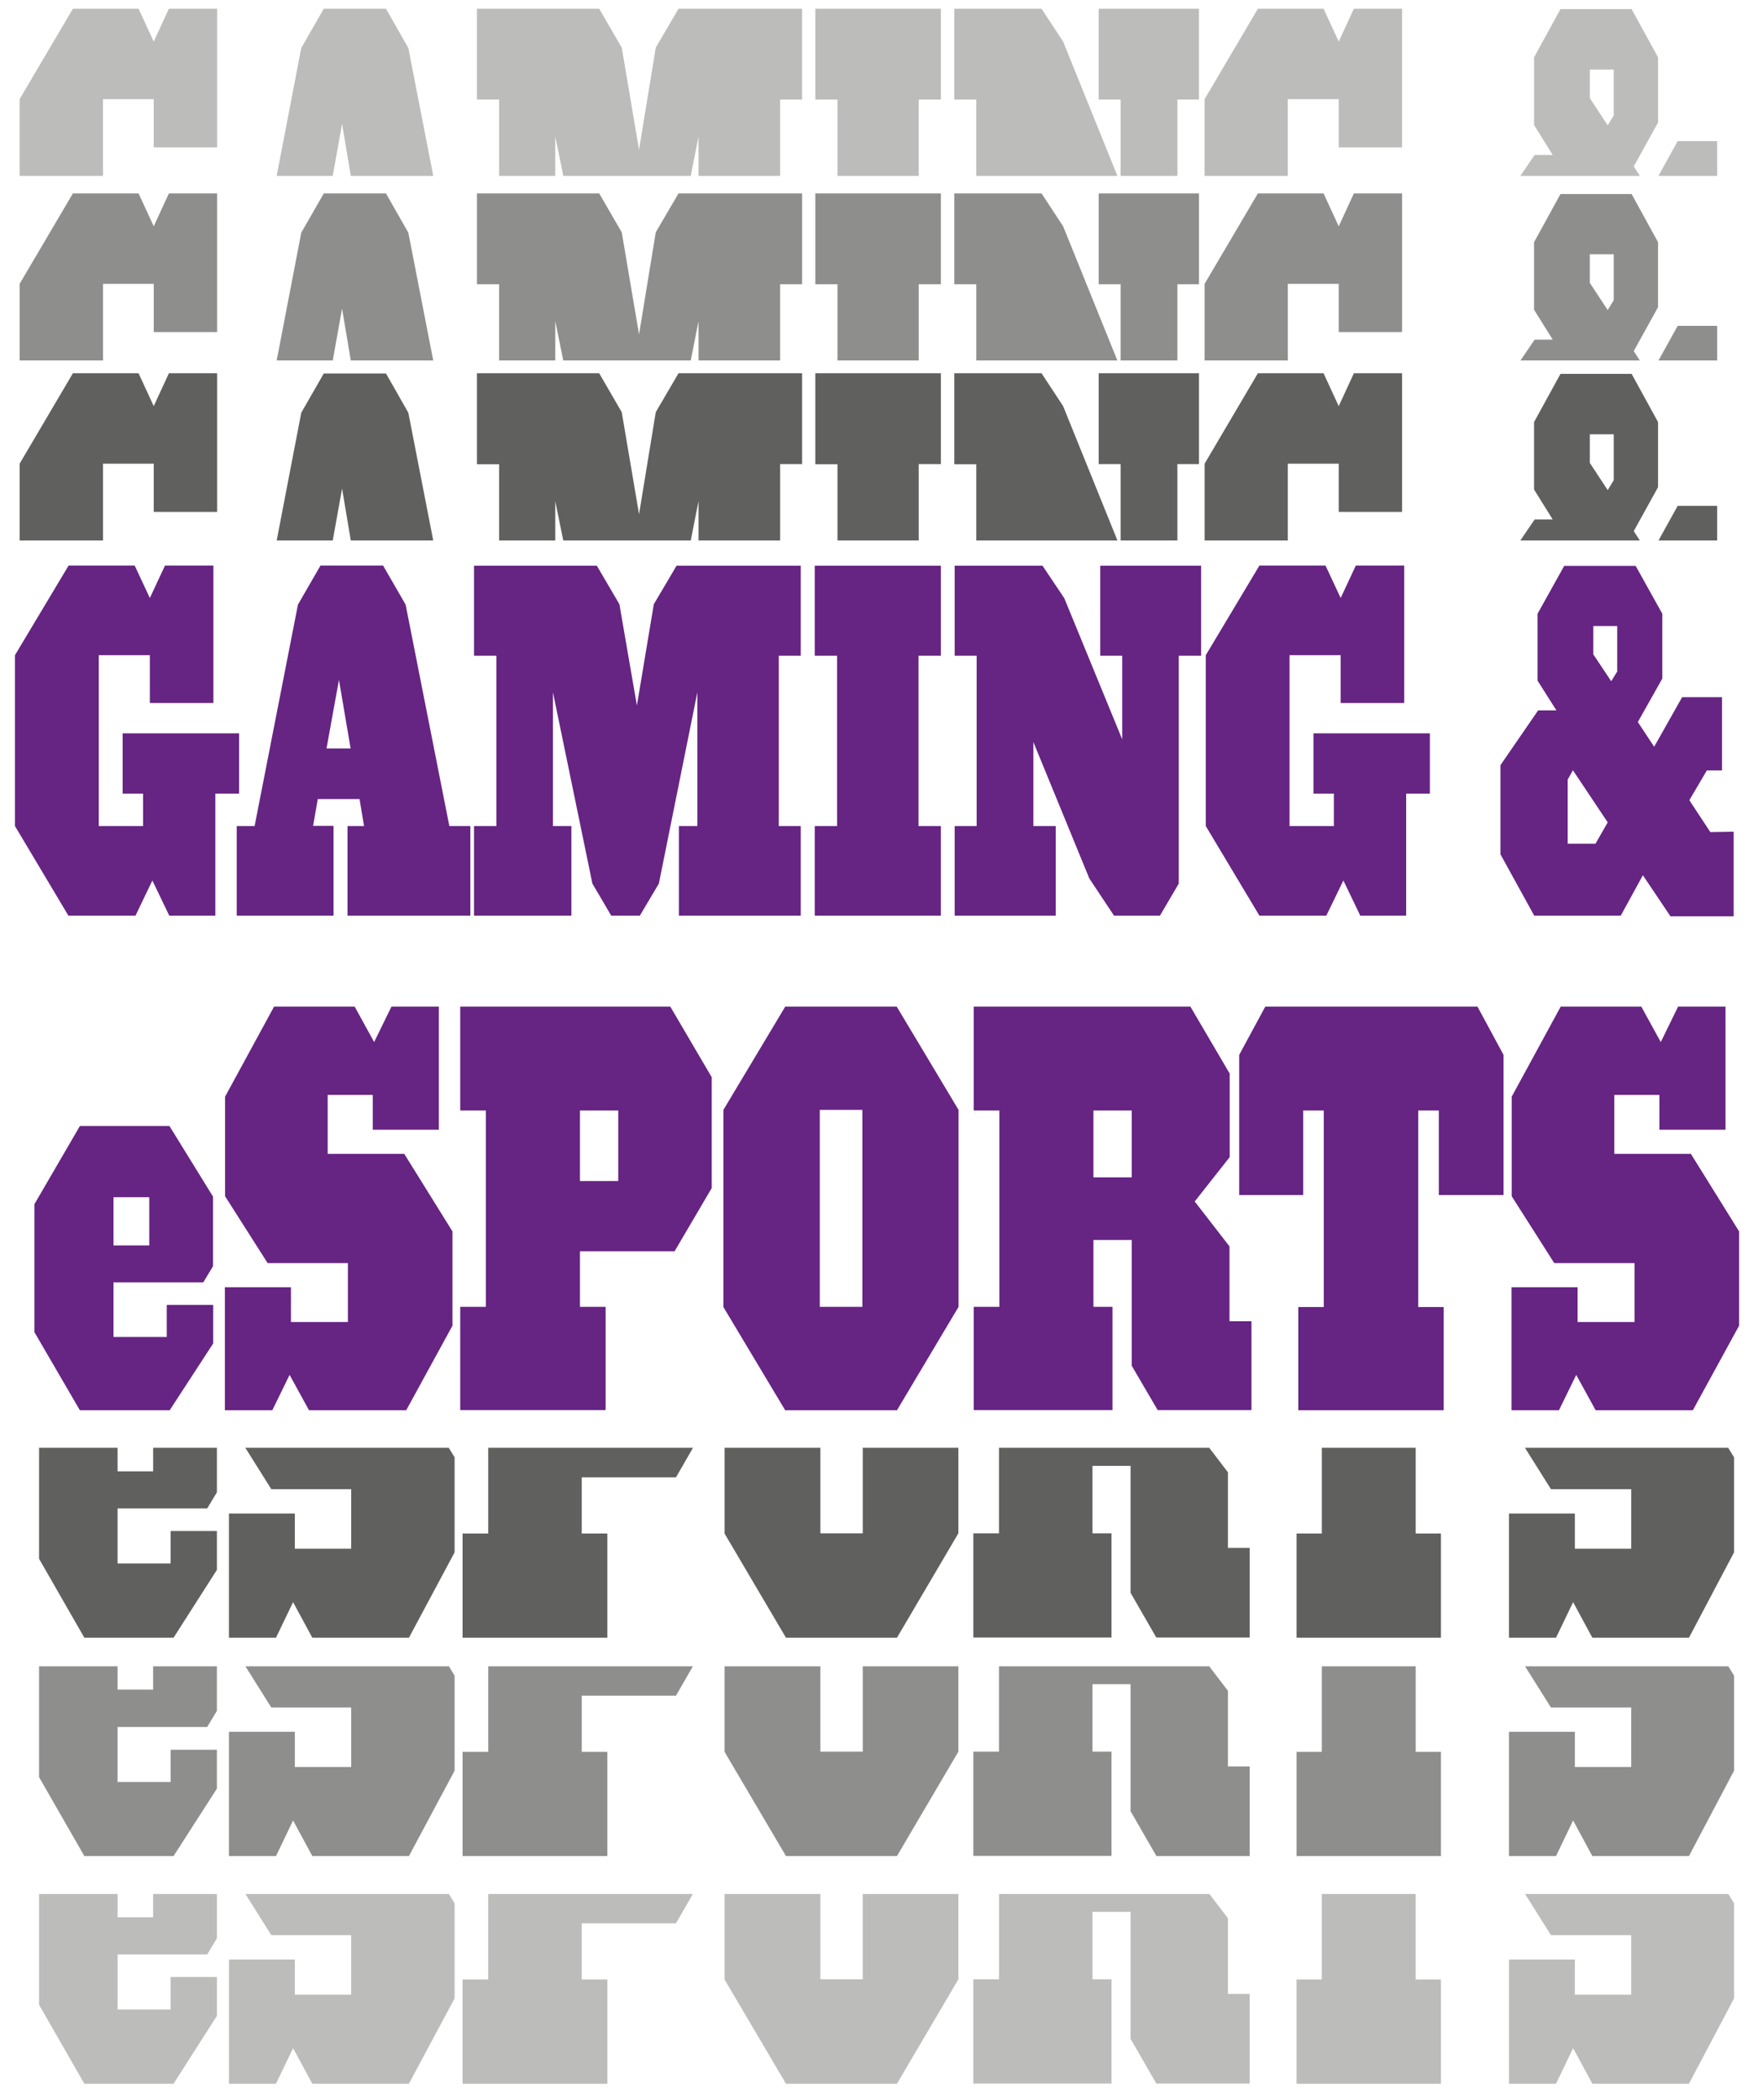
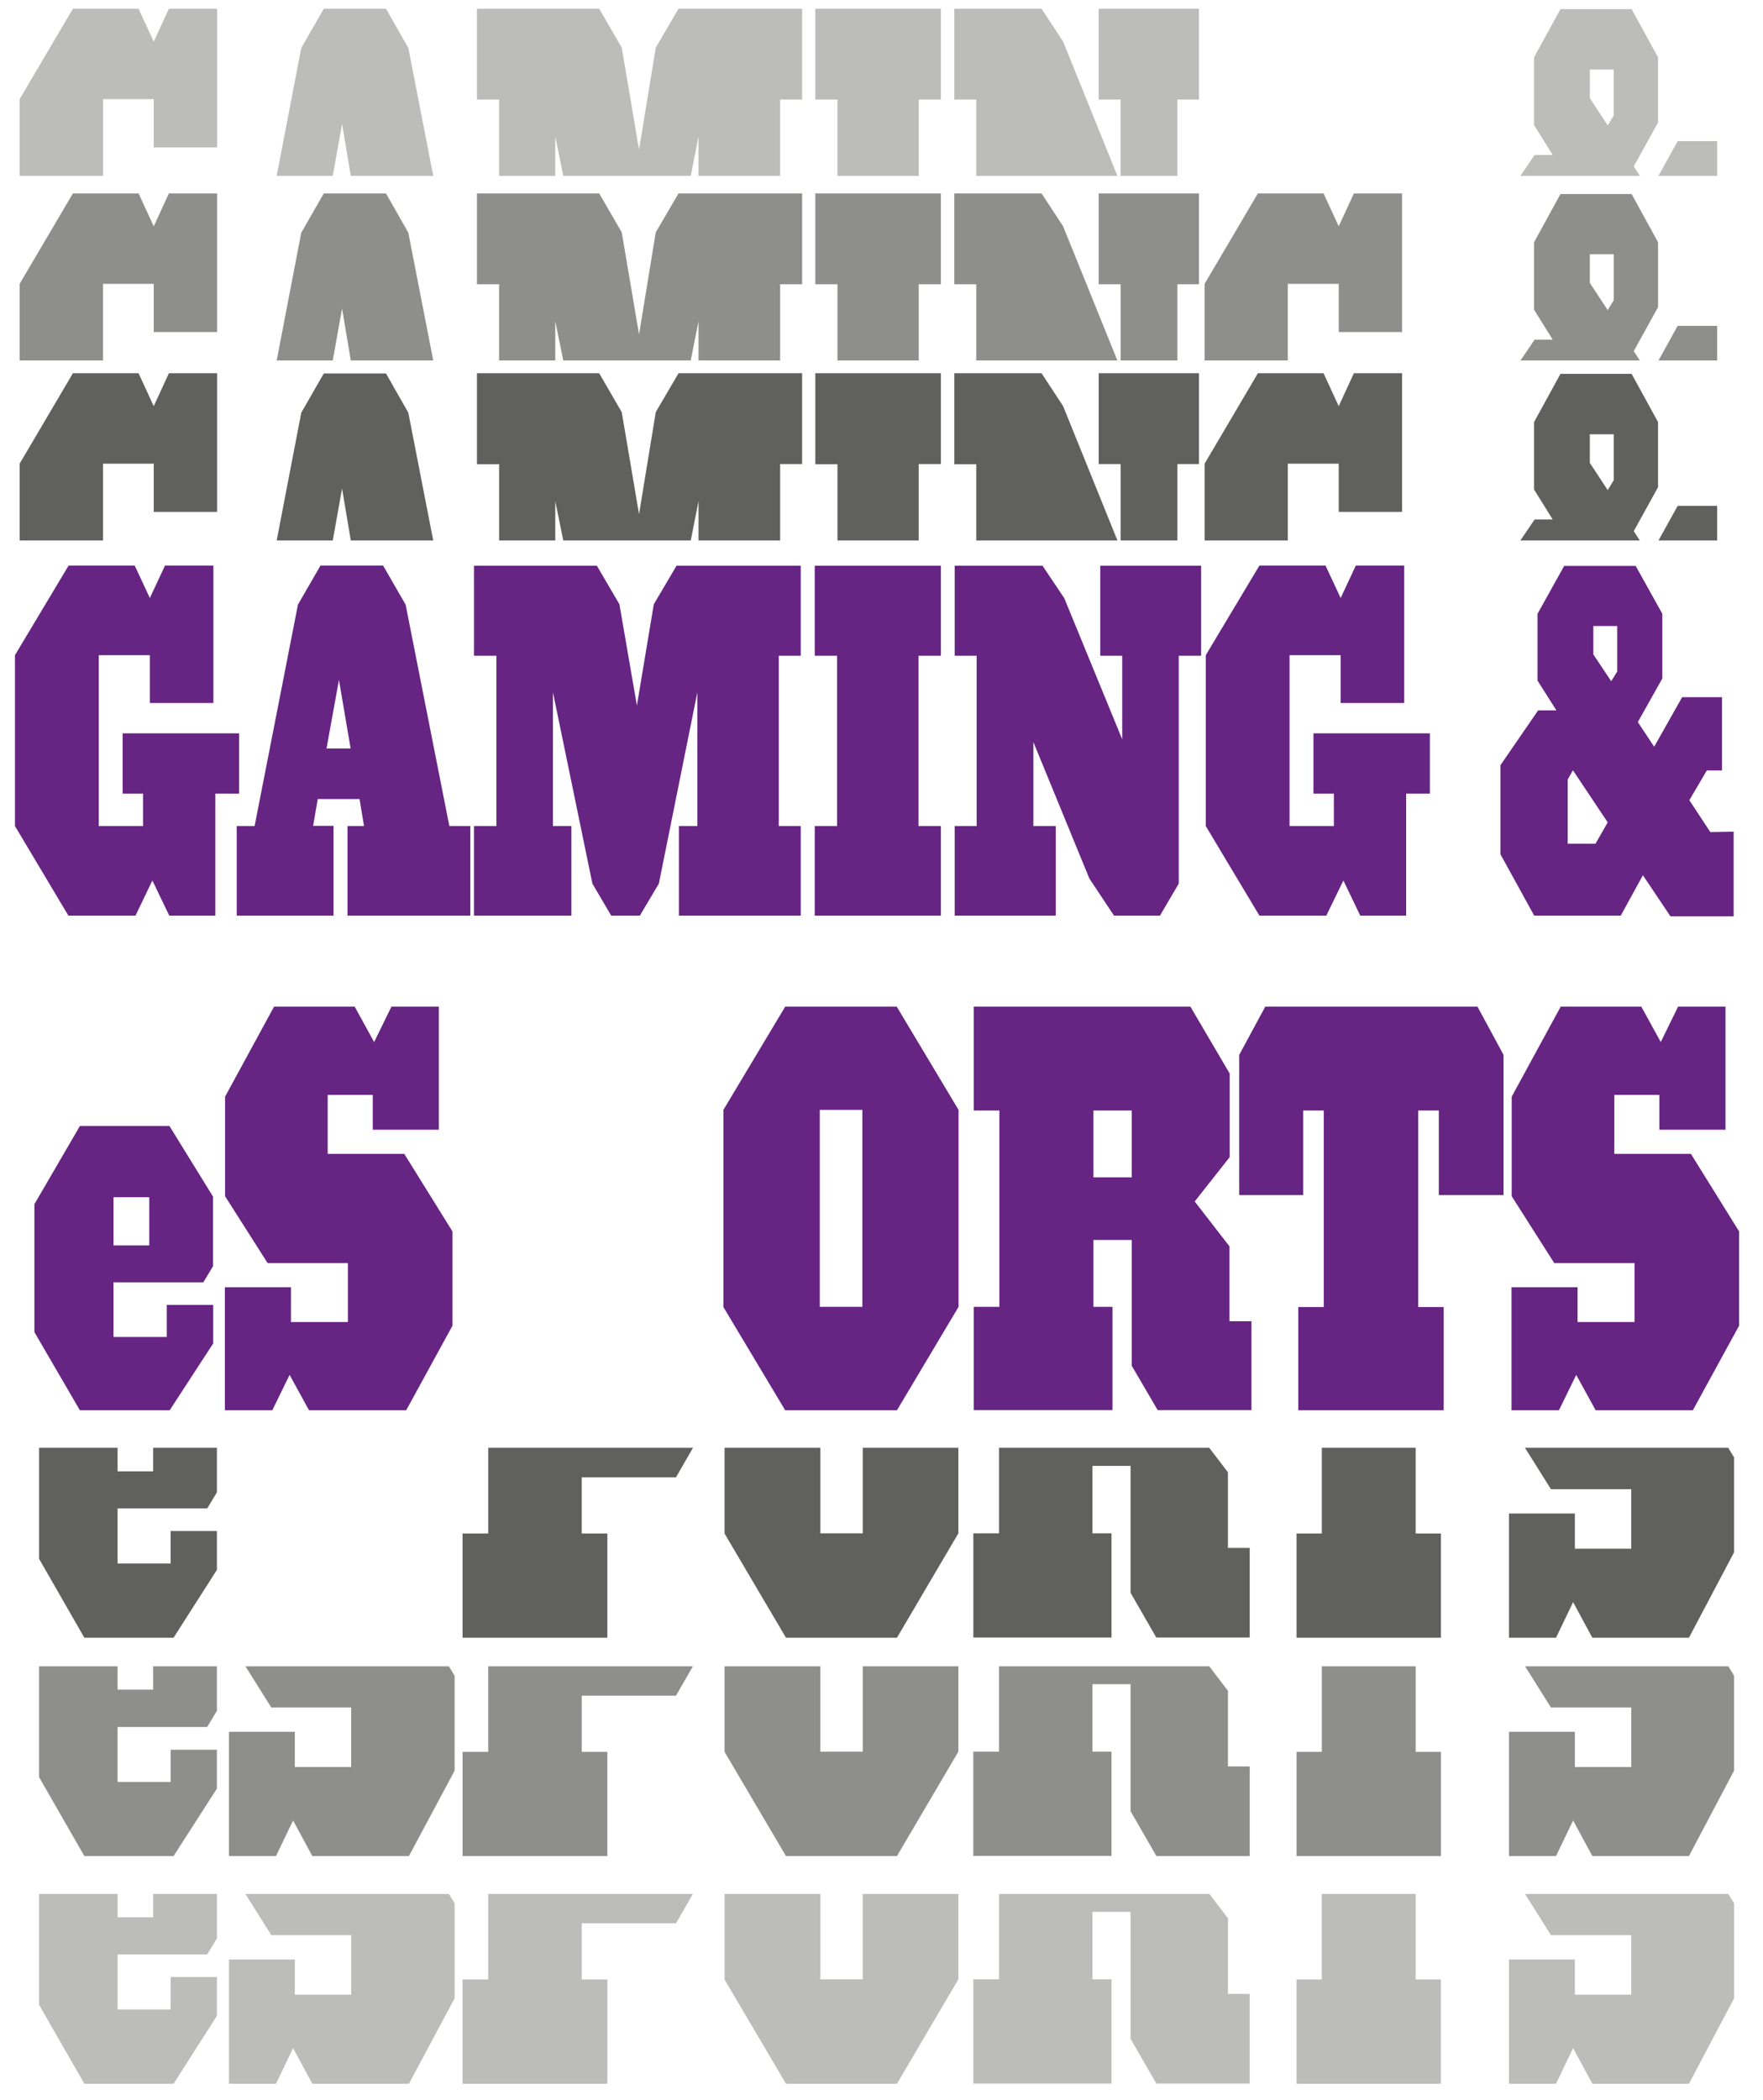
<svg xmlns="http://www.w3.org/2000/svg" xmlns:xlink="http://www.w3.org/1999/xlink" version="1.1" id="Capa_1" x="0px" y="0px" viewBox="0 0 907.1 1080" style="enable-background:new 0 0 907.1 1080;" xml:space="preserve">
  <style type="text/css">
	.st0{opacity:0.7;enable-background:new    ;}
	.st1{clip-path:url(#SVGID_00000000926273958478165200000003756628309160534455_);}
	.st2{clip-path:url(#SVGID_00000000193192057324316580000005656025335106271368_);}
	.st3{enable-background:new    ;}
	.st4{fill:#1D1D1B;}
	.st5{clip-path:url(#SVGID_00000023986528700634888040000017849247882298833310_);}
	.st6{opacity:0.5;enable-background:new    ;}
	.st7{clip-path:url(#SVGID_00000155856505689985250390000012979274698036140186_);}
	.st8{clip-path:url(#SVGID_00000115487634580699043830000014954092292476869510_);}
	.st9{clip-path:url(#SVGID_00000011720211854413693420000000451796994582445960_);}
	.st10{opacity:0.3;enable-background:new    ;}
	.st11{clip-path:url(#SVGID_00000085937454642943480220000005064706593831151256_);}
	.st12{clip-path:url(#SVGID_00000053517273487939613380000001848729695971382402_);}
	.st13{clip-path:url(#SVGID_00000002343997975499923770000005981523622872680338_);}
	.st14{clip-path:url(#SVGID_00000139284975828387631200000007772790549459154358_);}
	.st15{clip-path:url(#SVGID_00000004534873279710050900000003254301003757059494_);}
	.st16{clip-path:url(#SVGID_00000023980357843412371070000008913007187261837754_);}
	.st17{clip-path:url(#SVGID_00000013904880151241035310000005634580772781069488_);}
	.st18{clip-path:url(#SVGID_00000078740161082224760720000003944381412508770751_);}
	.st19{clip-path:url(#SVGID_00000059280552586469115590000003333025456006920608_);}
	.st20{clip-path:url(#SVGID_00000005984954881589351820000014996147243104567451_);}
	.st21{fill:#662483;}
	.st22{clip-path:url(#SVGID_00000010284846073413008360000012484980031143410838_);}
	.st23{clip-path:url(#SVGID_00000079447742694955141870000009497484805137284031_);}
</style>
  <g>
    <g class="st0">
      <g>
        <g>
          <defs>
            <rect id="SVGID_1_" x="6.2" y="162" width="888" height="117" />
          </defs>
          <clipPath id="SVGID_00000143592723614948057420000012708567920483571642_">
            <use xlink:href="#SVGID_1_" style="overflow:visible;" />
          </clipPath>
          <g style="clip-path:url(#SVGID_00000143592723614948057420000012708567920483571642_);">
            <g>
              <defs>
                <rect id="SVGID_00000018227719221547048890000000245030001094146948_" x="6.2" y="162.4" width="887.5" height="115.6" />
              </defs>
              <clipPath id="SVGID_00000148626221174187947180000007321316291652917910_">
                <use xlink:href="#SVGID_00000018227719221547048890000000245030001094146948_" style="overflow:visible;" />
              </clipPath>
              <g style="clip-path:url(#SVGID_00000148626221174187947180000007321316291652917910_);">
                <g class="st3">
                  <path class="st4" d="M112.7,310.3v63.4H89.1l-8.6-18.3l-8.8,18.3H37.5l-27.4-46.5v-88.7L37.5,192h33.8l7.8,16.9l7.8-16.9          h24.8v71.3H79.1v-24.8H53v88.7h22.7v-16.9H65.2V279h59.6v31.3H112.7z" />
                  <path class="st4" d="M180.3,373.7v-46.5h8.5l-2.2-14h-21.4l-2.4,14h10.4v46.5h-49.5v-46.5h9.2L155,212.3l11.6-20.2h32          l11.5,20.2l22.4,114.9h10.7v46.5H180.3z M176,251.3l-6.4,35.7H182L176,251.3z" />
                  <path class="st4" d="M349.9,373.7v-46.5h9.5v-69.4l-19.6,99.3l-9.7,16.6h-14.6l-9.6-16.6l-20.2-99.3v69.4h9.5v46.5h-49.8          v-46.5h11.4v-88.4h-11.4V192h62.9l11.6,20l8.9,52.5l8.6-52.5l11.7-20h63.6v46.7h-11.3v88.4h11.3v46.5H349.9z" />
                  <path class="st4" d="M419.5,373.7v-46.5h11.4v-88.4h-11.4V192h64.6v46.7h-11.4v88.4h11.4v46.5H419.5z" />
                </g>
                <g class="st3">
                  <path class="st4" d="M605.8,238.8v118.3l-9.6,16.6h-23.5L560,354.4l-28.7-70.8v43.6h11.4v46.5H491v-46.5h11.3v-88.4H491V192          h44.9l11.1,16.9l29.6,73.2v-43.4h-11.3V192h51.6v46.7H605.8z" />
                </g>
                <g class="st3">
                  <path class="st4" d="M722.3,310.3v63.4h-23.5l-8.6-18.3l-8.8,18.3h-34.2l-27.4-46.5v-88.7l27.4-46.5H681l7.8,16.9l7.8-16.9          h24.8v71.3h-32.6v-24.8h-26.2v88.7h22.7v-16.9h-10.4V279h59.6v31.3H722.3z" />
                </g>
              </g>
            </g>
            <g>
              <defs>
                <rect id="SVGID_00000123405597588773818800000010789943744903945402_" x="6.2" y="162.4" width="887.5" height="115.6" />
              </defs>
              <clipPath id="SVGID_00000089544600881522221200000001977538059524917409_">
                <use xlink:href="#SVGID_00000123405597588773818800000010789943744903945402_" style="overflow:visible;" />
              </clipPath>
              <g style="clip-path:url(#SVGID_00000089544600881522221200000001977538059524917409_);">
                <g class="st3">
                  <path class="st4" d="M857.4,373.9l-14.1-21.2l-11.3,21h-44.3l-17.4-31.8v-46.3l19.3-28.4h9.3l-9.6-15.4v-34.7l13.6-24.8          h36.6l13.6,24.8v33.5l-12.5,22.6l8.3,12.8l14.3-25.8h20.3v38.1H876l-8.9,15.4l10.7,16.6l12-0.2v43.8H857.4z M807.6,298.3          l-2.6,4.8v33.2h14.2l6.3-11.1L807.6,298.3z M830.2,223.4H818v14.7l9.2,14l3.1-5.1V223.4z" />
                </g>
              </g>
            </g>
          </g>
        </g>
      </g>
    </g>
  </g>
  <g>
    <g class="st6">
      <g>
        <g>
          <defs>
            <rect id="SVGID_00000088099235527308842310000010513590879799365032_" x="6.2" y="69" width="888" height="117" />
          </defs>
          <clipPath id="SVGID_00000136395310195476806970000005393086915106620546_">
            <use xlink:href="#SVGID_00000088099235527308842310000010513590879799365032_" style="overflow:visible;" />
          </clipPath>
          <g style="clip-path:url(#SVGID_00000136395310195476806970000005393086915106620546_);">
            <g>
              <defs>
                <rect id="SVGID_00000003817226138281244870000006740730782708945035_" x="6.2" y="69.8" width="887.5" height="115.6" />
              </defs>
              <clipPath id="SVGID_00000091011259302824649200000005219719530604875691_">
                <use xlink:href="#SVGID_00000003817226138281244870000006740730782708945035_" style="overflow:visible;" />
              </clipPath>
              <g style="clip-path:url(#SVGID_00000091011259302824649200000005219719530604875691_);">
                <g class="st3">
                  <path class="st4" d="M112.7,217.8v63.4H89.1l-8.6-18.3l-8.8,18.3H37.5l-27.4-46.5V146l27.4-46.5h33.8l7.8,16.9l7.8-16.9          h24.8v71.3H79.1V146H53v88.7h22.7v-16.9H65.2v-31.3h59.6v31.3H112.7z" />
                  <path class="st4" d="M180.3,281.1v-46.5h8.5l-2.2-14h-21.4l-2.4,14h10.4v46.5h-49.5v-46.5h9.2L155,119.7l11.6-20.2h32          l11.5,20.2l22.4,114.9h10.7v46.5H180.3z M176,158.7l-6.4,35.7H182L176,158.7z" />
                  <path class="st4" d="M349.9,281.1v-46.5h9.5v-69.4l-19.6,99.3l-9.7,16.6h-14.6l-9.6-16.6l-20.2-99.3v69.4h9.5v46.5h-49.8          v-46.5h11.4v-88.4h-11.4V99.5h62.9l11.6,20l8.9,52.5l8.6-52.5l11.7-20h63.6v46.7h-11.3v88.4h11.3v46.5H349.9z" />
                  <path class="st4" d="M419.5,281.1v-46.5h11.4v-88.4h-11.4V99.5h64.6v46.7h-11.4v88.4h11.4v46.5H419.5z" />
                </g>
                <g class="st3">
                  <path class="st4" d="M605.8,146.2v118.3l-9.6,16.6h-23.5L560,261.9L531.4,191v43.6h11.4v46.5H491v-46.5h11.3v-88.4H491V99.5          h44.9l11.1,16.9l29.6,73.2v-43.4h-11.3V99.5h51.6v46.7H605.8z" />
                </g>
                <g class="st3">
                  <path class="st4" d="M722.3,217.8v63.4h-23.5l-8.6-18.3l-8.8,18.3h-34.2l-27.4-46.5V146l27.4-46.5H681l7.8,16.9l7.8-16.9          h24.8v71.3h-32.6V146h-26.2v88.7h22.7v-16.9h-10.4v-31.3h59.6v31.3H722.3z" />
                </g>
              </g>
            </g>
            <g>
              <defs>
                <rect id="SVGID_00000091716420725816924790000018087651119251114429_" x="6.2" y="69.8" width="887.5" height="115.6" />
              </defs>
              <clipPath id="SVGID_00000183963251590167423510000006712989614584880822_">
                <use xlink:href="#SVGID_00000091716420725816924790000018087651119251114429_" style="overflow:visible;" />
              </clipPath>
              <g style="clip-path:url(#SVGID_00000183963251590167423510000006712989614584880822_);">
                <g class="st3">
                  <path class="st4" d="M857.4,281.4l-14.1-21.2l-11.3,21h-44.3l-17.4-31.8v-46.3l19.3-28.4h9.3l-9.6-15.4v-34.7l13.6-24.8          h36.6l13.6,24.8V158l-12.5,22.6l8.3,12.8l14.3-25.8h20.3v38.1H876l-8.9,15.4l10.7,16.6l12-0.2v43.8H857.4z M807.6,205.7          l-2.6,4.8v33.2h14.2l6.3-11.1L807.6,205.7z M830.2,130.8H818v14.7l9.2,14l3.1-5.1V130.8z" />
                </g>
              </g>
            </g>
          </g>
        </g>
      </g>
    </g>
  </g>
  <g>
    <g class="st10">
      <g>
        <g>
          <defs>
            <rect id="SVGID_00000007404340097717014700000018103140597318916764_" x="6.2" y="-26" width="888" height="117" />
          </defs>
          <clipPath id="SVGID_00000002345382237710419900000007041053683975337143_">
            <use xlink:href="#SVGID_00000007404340097717014700000018103140597318916764_" style="overflow:visible;" />
          </clipPath>
          <g style="clip-path:url(#SVGID_00000002345382237710419900000007041053683975337143_);">
            <g>
              <defs>
                <rect id="SVGID_00000042715411714821874750000013464866819524925117_" x="6.2" width="887.5" height="90.5" />
              </defs>
              <clipPath id="SVGID_00000014632715754165978180000012843522644819427241_">
                <use xlink:href="#SVGID_00000042715411714821874750000013464866819524925117_" style="overflow:visible;" />
              </clipPath>
              <g style="clip-path:url(#SVGID_00000014632715754165978180000012843522644819427241_);">
                <g class="st3">
                  <path class="st4" d="M112.7,122.8v63.4H89.1l-8.6-18.3l-8.8,18.3H37.5l-27.4-46.5V51L37.5,4.5h33.8l7.8,16.9l7.8-16.9h24.8          v71.3H79.1V51H53v88.7h22.7v-16.9H65.2V91.4h59.6v31.3H112.7z" />
                  <path class="st4" d="M180.3,186.1v-46.5h8.5l-2.2-14h-21.4l-2.4,14h10.4v46.5h-49.5v-46.5h9.2L155,24.7l11.6-20.2h32          l11.5,20.2l22.4,114.9h10.7v46.5H180.3z M176,63.7l-6.4,35.7H182L176,63.7z" />
                  <path class="st4" d="M349.9,186.1v-46.5h9.5V70.2l-19.6,99.3l-9.7,16.6h-14.6l-9.6-16.6l-20.2-99.3v69.4h9.5v46.5h-49.8          v-46.5h11.4V51.2h-11.4V4.5h62.9l11.6,20l8.9,52.5l8.6-52.5l11.7-20h63.6v46.7h-11.3v88.4h11.3v46.5H349.9z" />
                  <path class="st4" d="M419.5,186.1v-46.5h11.4V51.2h-11.4V4.5h64.6v46.7h-11.4v88.4h11.4v46.5H419.5z" />
                </g>
                <g class="st3">
                  <path class="st4" d="M605.8,51.2v118.3l-9.6,16.6h-23.5L560,166.8L531.4,96v43.6h11.4v46.5H491v-46.5h11.3V51.2H491V4.5          h44.9l11.1,16.9l29.6,73.2V51.2h-11.3V4.5h51.6v46.7H605.8z" />
                </g>
                <g class="st3">
-                   <path class="st4" d="M722.3,122.8v63.4h-23.5l-8.6-18.3l-8.8,18.3h-34.2l-27.4-46.5V51l27.4-46.5H681l7.8,16.9l7.8-16.9          h24.8v71.3h-32.6V51h-26.2v88.7h22.7v-16.9h-10.4V91.4h59.6v31.3H722.3z" />
-                 </g>
+                   </g>
              </g>
            </g>
            <g>
              <defs>
                <rect id="SVGID_00000000900791087142851060000017711449031691518140_" x="6.2" width="887.5" height="90.5" />
              </defs>
              <clipPath id="SVGID_00000109727560819603830390000008149615325376872837_">
                <use xlink:href="#SVGID_00000000900791087142851060000017711449031691518140_" style="overflow:visible;" />
              </clipPath>
              <g style="clip-path:url(#SVGID_00000109727560819603830390000008149615325376872837_);">
                <g class="st3">
                  <path class="st4" d="M857.4,186.4l-14.1-21.2l-11.3,21h-44.3l-17.4-31.8v-46.3l19.3-28.4h9.3l-9.6-15.4V29.5l13.6-24.8h36.6          l13.6,24.8V63l-12.5,22.6l8.3,12.8l14.3-25.8h20.3v38.1H876l-8.9,15.4l10.7,16.6l12-0.2v43.8H857.4z M807.6,110.7l-2.6,4.8          v33.2h14.2l6.3-11.1L807.6,110.7z M830.2,35.8H818v14.7l9.2,14l3.1-5.1V35.8z" />
                </g>
              </g>
            </g>
          </g>
        </g>
      </g>
    </g>
  </g>
  <g>
    <g class="st0">
      <g>
        <g>
          <defs>
            <rect id="SVGID_00000090278547852079524520000009860320468260996540_" x="6.2" y="744" width="888" height="177" />
          </defs>
          <clipPath id="SVGID_00000097462050251963346340000009522856926620795783_">
            <use xlink:href="#SVGID_00000090278547852079524520000009860320468260996540_" style="overflow:visible;" />
          </clipPath>
          <g style="clip-path:url(#SVGID_00000097462050251963346340000009522856926620795783_);">
            <g>
              <defs>
                <rect id="SVGID_00000002359229055161990460000005442858196289228684_" x="6.2" y="744.7" width="887.5" height="176" />
              </defs>
              <clipPath id="SVGID_00000038385563507405556570000005274495405396486057_">
                <use xlink:href="#SVGID_00000002359229055161990460000005442858196289228684_" style="overflow:visible;" />
              </clipPath>
              <g style="clip-path:url(#SVGID_00000038385563507405556570000005274495405396486057_);">
                <g class="st3">
                  <path class="st4" d="M89.3,842.4H43.4l-23.3-40.6v-66.4l23.3-40.6h45.9l22.3,36.7v36.1l-5,8.3H60.5v28.3h27.3v-16.7h23.8v20          L89.3,842.4z M78.8,731.8H60.5v25h18.3V731.8z" />
-                   <path class="st4" d="M210.4,842.4h-49.7l-9.9-18.3l-8.8,18.3h-24.2v-63.9h33.9v18.1h29V766h-41.1l-21.8-34.7v-51.7l25-46.7          h41.2l9.9,18.3l8.8-18.3h24.2v63.9h-33.9v-18.1H170v30.6h39.2l24.7,40.3v48.9L210.4,842.4z" />
                  <path class="st4" d="M347.8,759.9h-48.5v28.9h13.2v53.6H238v-53.6h13.2v-102H238v-53.9h107.5l21.2,36.7v57.5L347.8,759.9z           M318.9,686.8h-19.6v36.7h19.6V686.8z" />
                  <path class="st4" d="M461.5,842.4h-57.1l-31.6-53.6V686.5l31.6-53.6h57.1l31.6,53.6v102.2L461.5,842.4z M443.9,686.5h-21.8          v102.2h21.8V686.5z" />
                </g>
                <g class="st3">
                  <path class="st4" d="M595,842.4l-13.3-23.1V754h-19.6v34.7h9.8v53.6h-71.1v-53.6H514v-102h-13.2v-53.9h110.9l20.1,34.7V711          L614,734l17.8,23.3v38.9H643v46.1H595z M581.7,686.8h-19.6v34.7h19.6V686.8z" />
                </g>
                <g class="st3">
                  <path class="st4" d="M739,730.7v-43.9h-10.6v102h13v53.6h-74.3v-53.6h13v-102h-10.6v43.9h-32.7v-72.8l13.3-25h108.6l13.3,25          v72.8H739z" />
                  <path class="st4" d="M869,842.4h-49.7l-9.9-18.3l-8.8,18.3h-24.2v-63.9h33.9v18.1h29V766H798l-21.8-34.7v-51.7l25-46.7h41.2          l9.9,18.3l8.8-18.3h24.2v63.9h-33.9v-18.1h-23.1v30.6h39.2l24.7,40.3v48.9L869,842.4z" />
                </g>
              </g>
            </g>
          </g>
        </g>
      </g>
    </g>
  </g>
  <g>
    <g class="st6">
      <g>
        <g>
          <defs>
            <rect id="SVGID_00000163051485129920924370000005519583834582404012_" x="6.2" y="857" width="888" height="177" />
          </defs>
          <clipPath id="SVGID_00000134932650966031842470000009483079880679309441_">
            <use xlink:href="#SVGID_00000163051485129920924370000005519583834582404012_" style="overflow:visible;" />
          </clipPath>
          <g style="clip-path:url(#SVGID_00000134932650966031842470000009483079880679309441_);">
            <g>
              <defs>
                <rect id="SVGID_00000156550462478569210110000001279361798143904397_" x="6.2" y="857.1" width="887.5" height="176" />
              </defs>
              <clipPath id="SVGID_00000049917454997152746890000005217465944862598786_">
                <use xlink:href="#SVGID_00000156550462478569210110000001279361798143904397_" style="overflow:visible;" />
              </clipPath>
              <g style="clip-path:url(#SVGID_00000049917454997152746890000005217465944862598786_);">
                <g class="st3">
                  <path class="st4" d="M89.3,954.7H43.4l-23.3-40.6v-66.4l23.3-40.6h45.9l22.3,36.7V880l-5,8.3H60.5v28.3h27.3V900h23.8v20          L89.3,954.7z M78.8,844.1H60.5v25h18.3V844.1z" />
                  <path class="st4" d="M210.4,954.7h-49.7l-9.9-18.3l-8.8,18.3h-24.2v-63.9h33.9v18.1h29v-30.6h-41.1l-21.8-34.7v-51.7          l25-46.7h41.2l9.9,18.3l8.8-18.3h24.2v63.9h-33.9v-18.1H170v30.6h39.2l24.7,40.3v48.9L210.4,954.7z" />
                  <path class="st4" d="M347.8,872.2h-48.5v28.9h13.2v53.6H238v-53.6h13.2v-102H238v-53.9h107.5l21.2,36.7v57.5L347.8,872.2z           M318.9,799.1h-19.6v36.7h19.6V799.1z" />
                  <path class="st4" d="M461.5,954.7h-57.1l-31.6-53.6V798.8l31.6-53.6h57.1l31.6,53.6v102.2L461.5,954.7z M443.9,798.8h-21.8          v102.2h21.8V798.8z" />
                </g>
                <g class="st3">
                  <path class="st4" d="M595,954.7l-13.3-23.1v-65.3h-19.6v34.7h9.8v53.6h-71.1v-53.6H514v-102h-13.2v-53.9h110.9l20.1,34.7          v43.3L614,846.4l17.8,23.3v38.9H643v46.1H595z M581.7,799.1h-19.6v34.7h19.6V799.1z" />
                </g>
                <g class="st3">
                  <path class="st4" d="M739,843v-43.9h-10.6v102h13v53.6h-74.3v-53.6h13v-102h-10.6V843h-32.7v-72.8l13.3-25h108.6l13.3,25          V843H739z" />
                  <path class="st4" d="M869,954.7h-49.7l-9.9-18.3l-8.8,18.3h-24.2v-63.9h33.9v18.1h29v-30.6H798l-21.8-34.7v-51.7l25-46.7          h41.2l9.9,18.3l8.8-18.3h24.2v63.9h-33.9v-18.1h-23.1v30.6h39.2l24.7,40.3v48.9L869,954.7z" />
                </g>
              </g>
            </g>
          </g>
        </g>
      </g>
    </g>
  </g>
  <g>
    <g class="st10">
      <g>
        <g>
          <defs>
            <rect id="SVGID_00000032648581539172187030000001147849663685207473_" x="6.2" y="974" width="888" height="177" />
          </defs>
          <clipPath id="SVGID_00000056396123168193922250000002880317417054993827_">
            <use xlink:href="#SVGID_00000032648581539172187030000001147849663685207473_" style="overflow:visible;" />
          </clipPath>
          <g style="clip-path:url(#SVGID_00000056396123168193922250000002880317417054993827_);">
            <g>
              <defs>
                <rect id="SVGID_00000071531724384177330550000008568252002037211569_" x="6.2" y="974.2" width="887.5" height="105.8" />
              </defs>
              <clipPath id="SVGID_00000034068703931140935610000005092760177551101058_">
                <use xlink:href="#SVGID_00000071531724384177330550000008568252002037211569_" style="overflow:visible;" />
              </clipPath>
              <g style="clip-path:url(#SVGID_00000034068703931140935610000005092760177551101058_);">
                <g class="st3">
                  <path class="st4" d="M89.3,1071.8H43.4l-23.3-40.6v-66.4l23.3-40.6h45.9l22.3,36.7v36.1l-5,8.3H60.5v28.3h27.3v-16.7h23.8          v20L89.3,1071.8z M78.8,961.2H60.5v25h18.3V961.2z" />
                  <path class="st4" d="M210.4,1071.8h-49.7l-9.9-18.3l-8.8,18.3h-24.2v-63.9h33.9v18.1h29v-30.6h-41.1l-21.8-34.7V909l25-46.7          h41.2l9.9,18.3l8.8-18.3h24.2v63.9h-33.9v-18.1H170v30.6h39.2l24.7,40.3v48.9L210.4,1071.8z" />
                  <path class="st4" d="M347.8,989.3h-48.5v28.9h13.2v53.6H238v-53.6h13.2v-102H238v-53.9h107.5l21.2,36.7v57.5L347.8,989.3z           M318.9,916.2h-19.6v36.7h19.6V916.2z" />
                  <path class="st4" d="M461.5,1071.8h-57.1l-31.6-53.6V915.9l31.6-53.6h57.1l31.6,53.6v102.2L461.5,1071.8z M443.9,915.9          h-21.8v102.2h21.8V915.9z" />
                </g>
                <g class="st3">
                  <path class="st4" d="M595,1071.8l-13.3-23.1v-65.3h-19.6v34.7h9.8v53.6h-71.1v-53.6H514v-102h-13.2v-53.9h110.9l20.1,34.7          v43.3L614,963.4l17.8,23.3v38.9H643v46.1H595z M581.7,916.2h-19.6v34.7h19.6V916.2z" />
                </g>
                <g class="st3">
                  <path class="st4" d="M739,960.1v-43.9h-10.6v102h13v53.6h-74.3v-53.6h13v-102h-10.6v43.9h-32.7v-72.8l13.3-25h108.6l13.3,25          v72.8H739z" />
                  <path class="st4" d="M869,1071.8h-49.7l-9.9-18.3l-8.8,18.3h-24.2v-63.9h33.9v18.1h29v-30.6H798l-21.8-34.7V909l25-46.7          h41.2l9.9,18.3l8.8-18.3h24.2v63.9h-33.9v-18.1h-23.1v30.6h39.2l24.7,40.3v48.9L869,1071.8z" />
                </g>
              </g>
            </g>
          </g>
        </g>
      </g>
    </g>
  </g>
  <g>
    <g>
      <defs>
        <rect id="SVGID_00000151506149673811735200000003930342751346307984_" x="3.8" y="261.6" width="892.1" height="541.5" />
      </defs>
      <clipPath id="SVGID_00000018936536436074621180000005622586675821396655_">
        <use xlink:href="#SVGID_00000151506149673811735200000003930342751346307984_" style="overflow:visible;" />
      </clipPath>
      <g style="clip-path:url(#SVGID_00000018936536436074621180000005622586675821396655_);">
        <g class="st3">
          <path class="st21" d="M110.8,408.2V471H87.1l-8.7-18.1L69.7,471H35.2L7.7,424.9V337l27.6-46.1h34l7.8,16.7l7.8-16.7h24.9v70.7      H77.1V337H50.8v87.9h22.8v-16.7H63.1v-31h59.9v31H110.8z" />
          <path class="st21" d="M178.8,471v-46.1h8.5L185,411h-21.5l-2.4,13.8h10.5V471h-49.8v-46.1h9.2L153.3,311l11.6-20.1h32.2      l11.6,20.1l22.5,113.9H242V471H178.8z M174.4,349.7L168,385h12.4L174.4,349.7z" />
          <path class="st21" d="M349.3,471v-46.1h9.5v-68.8L339,454.5l-9.8,16.5h-14.7l-9.7-16.5l-20.3-98.4v68.8h9.5V471h-50.1v-46.1      h11.5v-87.6h-11.5v-46.3h63.2l11.6,19.8l9,52.1l8.7-52.1l11.7-19.8h63.9v46.3h-11.3v87.6h11.3V471H349.3z" />
          <path class="st21" d="M419.2,471v-46.1h11.5v-87.6h-11.5v-46.3h64.9v46.3h-11.5v87.6h11.5V471H419.2z" />
        </g>
        <g class="st3">
          <path class="st21" d="M606.5,337.3v117.2l-9.7,16.5h-23.6l-12.7-19.1l-28.8-70.2v43.2h11.5V471h-52v-46.1h11.3v-87.6h-11.3      v-46.3h45.2l11.2,16.7l29.8,72.6v-43h-11.3v-46.3h51.9v46.3H606.5z" />
        </g>
        <g class="st3">
          <path class="st21" d="M723.5,408.2V471h-23.6l-8.7-18.1l-8.8,18.1H648l-27.6-46.1V337l27.6-46.1h34l7.8,16.7l7.8-16.7h24.9v70.7      h-32.7V337h-26.3v87.9h22.8v-16.7h-10.5v-31h59.9v31H723.5z" />
        </g>
      </g>
    </g>
    <g>
      <defs>
        <rect id="SVGID_00000142869230340109235300000017851524221764885672_" x="3.8" y="261.6" width="892.1" height="541.5" />
      </defs>
      <clipPath id="SVGID_00000101799959797483767780000009125600187845593984_">
        <use xlink:href="#SVGID_00000142869230340109235300000017851524221764885672_" style="overflow:visible;" />
      </clipPath>
      <g style="clip-path:url(#SVGID_00000101799959797483767780000009125600187845593984_);">
        <g class="st3">
          <path class="st21" d="M859.4,471.2l-14.1-21L833.9,471h-44.5L772,439.4v-45.8l19.4-28.2h9.4l-9.7-15.3v-34.4l13.7-24.6h36.8      l13.7,24.6V349l-12.6,22.4l8.4,12.7l14.4-25.5H886v37.7h-7.8l-9,15.3L880,428l12-0.2v43.5H859.4z M809.3,396.2l-2.7,4.8v33h14.3      l6.3-11L809.3,396.2z M832.1,322h-12.3v14.6l9.2,13.8l3.1-5V322z" />
        </g>
      </g>
    </g>
    <g>
      <defs>
        <rect id="SVGID_00000094616257904641009590000007687737604020003733_" x="3.8" y="261.6" width="892.1" height="541.5" />
      </defs>
      <clipPath id="SVGID_00000142151311567943304510000016641070009456155025_">
        <use xlink:href="#SVGID_00000094616257904641009590000007687737604020003733_" style="overflow:visible;" />
      </clipPath>
      <g style="clip-path:url(#SVGID_00000142151311567943304510000016641070009456155025_);">
        <g class="st3">
          <path class="st21" d="M87.3,725.4H41.1l-23.4-40.2v-65.8l23.4-40.2h46.1l22.4,36.3v35.8l-5,8.3H58.4v28.1h27.4v-16.5h23.9V691      L87.3,725.4z M76.8,615.8H58.4v24.8h18.4V615.8z" />
          <path class="st21" d="M209,725.4h-50l-10-18.2l-8.9,18.2h-24.4v-63.3h34V680H179v-30.3h-41.3l-21.9-34.4v-51.2l25.2-46.3h41.5      l10,18.2l8.9-18.2h24.4v63.3h-34v-17.9h-23.2v30.3h39.4l24.8,39.9v48.5L209,725.4z" />
-           <path class="st21" d="M347.1,643.6h-48.7v28.6h13.2v53.1h-74.8v-53.1H250V571.2h-13.2v-53.4h108.1l21.3,36.3v57L347.1,643.6z       M318.1,571.2h-19.7v36.3h19.7V571.2z" />
          <path class="st21" d="M461.5,725.4H404l-31.8-53.1V570.9l31.8-53.1h57.4l31.8,53.1v101.3L461.5,725.4z M443.7,570.9h-21.9v101.3      h21.9V570.9z" />
        </g>
        <g class="st3">
          <path class="st21" d="M595.7,725.4l-13.4-22.9v-64.7h-19.7v34.4h9.8v53.1H501v-53.1h13.2V571.2H501v-53.4h111.5l20.2,34.4v43      L614.7,618l17.9,23.1v38.5h11.3v45.7H595.7z M582.3,571.2h-19.7v34.4h19.7V571.2z" />
        </g>
        <g class="st3">
          <path class="st21" d="M740.3,614.7v-43.5h-10.6v101.1h13.1v53.1H668v-53.1h13.1V571.2h-10.6v43.5h-32.9v-72.1l13.4-24.8h109.2      l13.4,24.8v72.1H740.3z" />
          <path class="st21" d="M871,725.4h-50l-10-18.2l-8.9,18.2h-24.4v-63.3h34V680H841v-30.3h-41.3l-21.9-34.4v-51.2l25.2-46.3h41.5      l10,18.2l8.9-18.2h24.4v63.3h-34v-17.9h-23.2v30.3h39.4l24.8,39.9v48.5L871,725.4z" />
        </g>
      </g>
    </g>
  </g>
</svg>